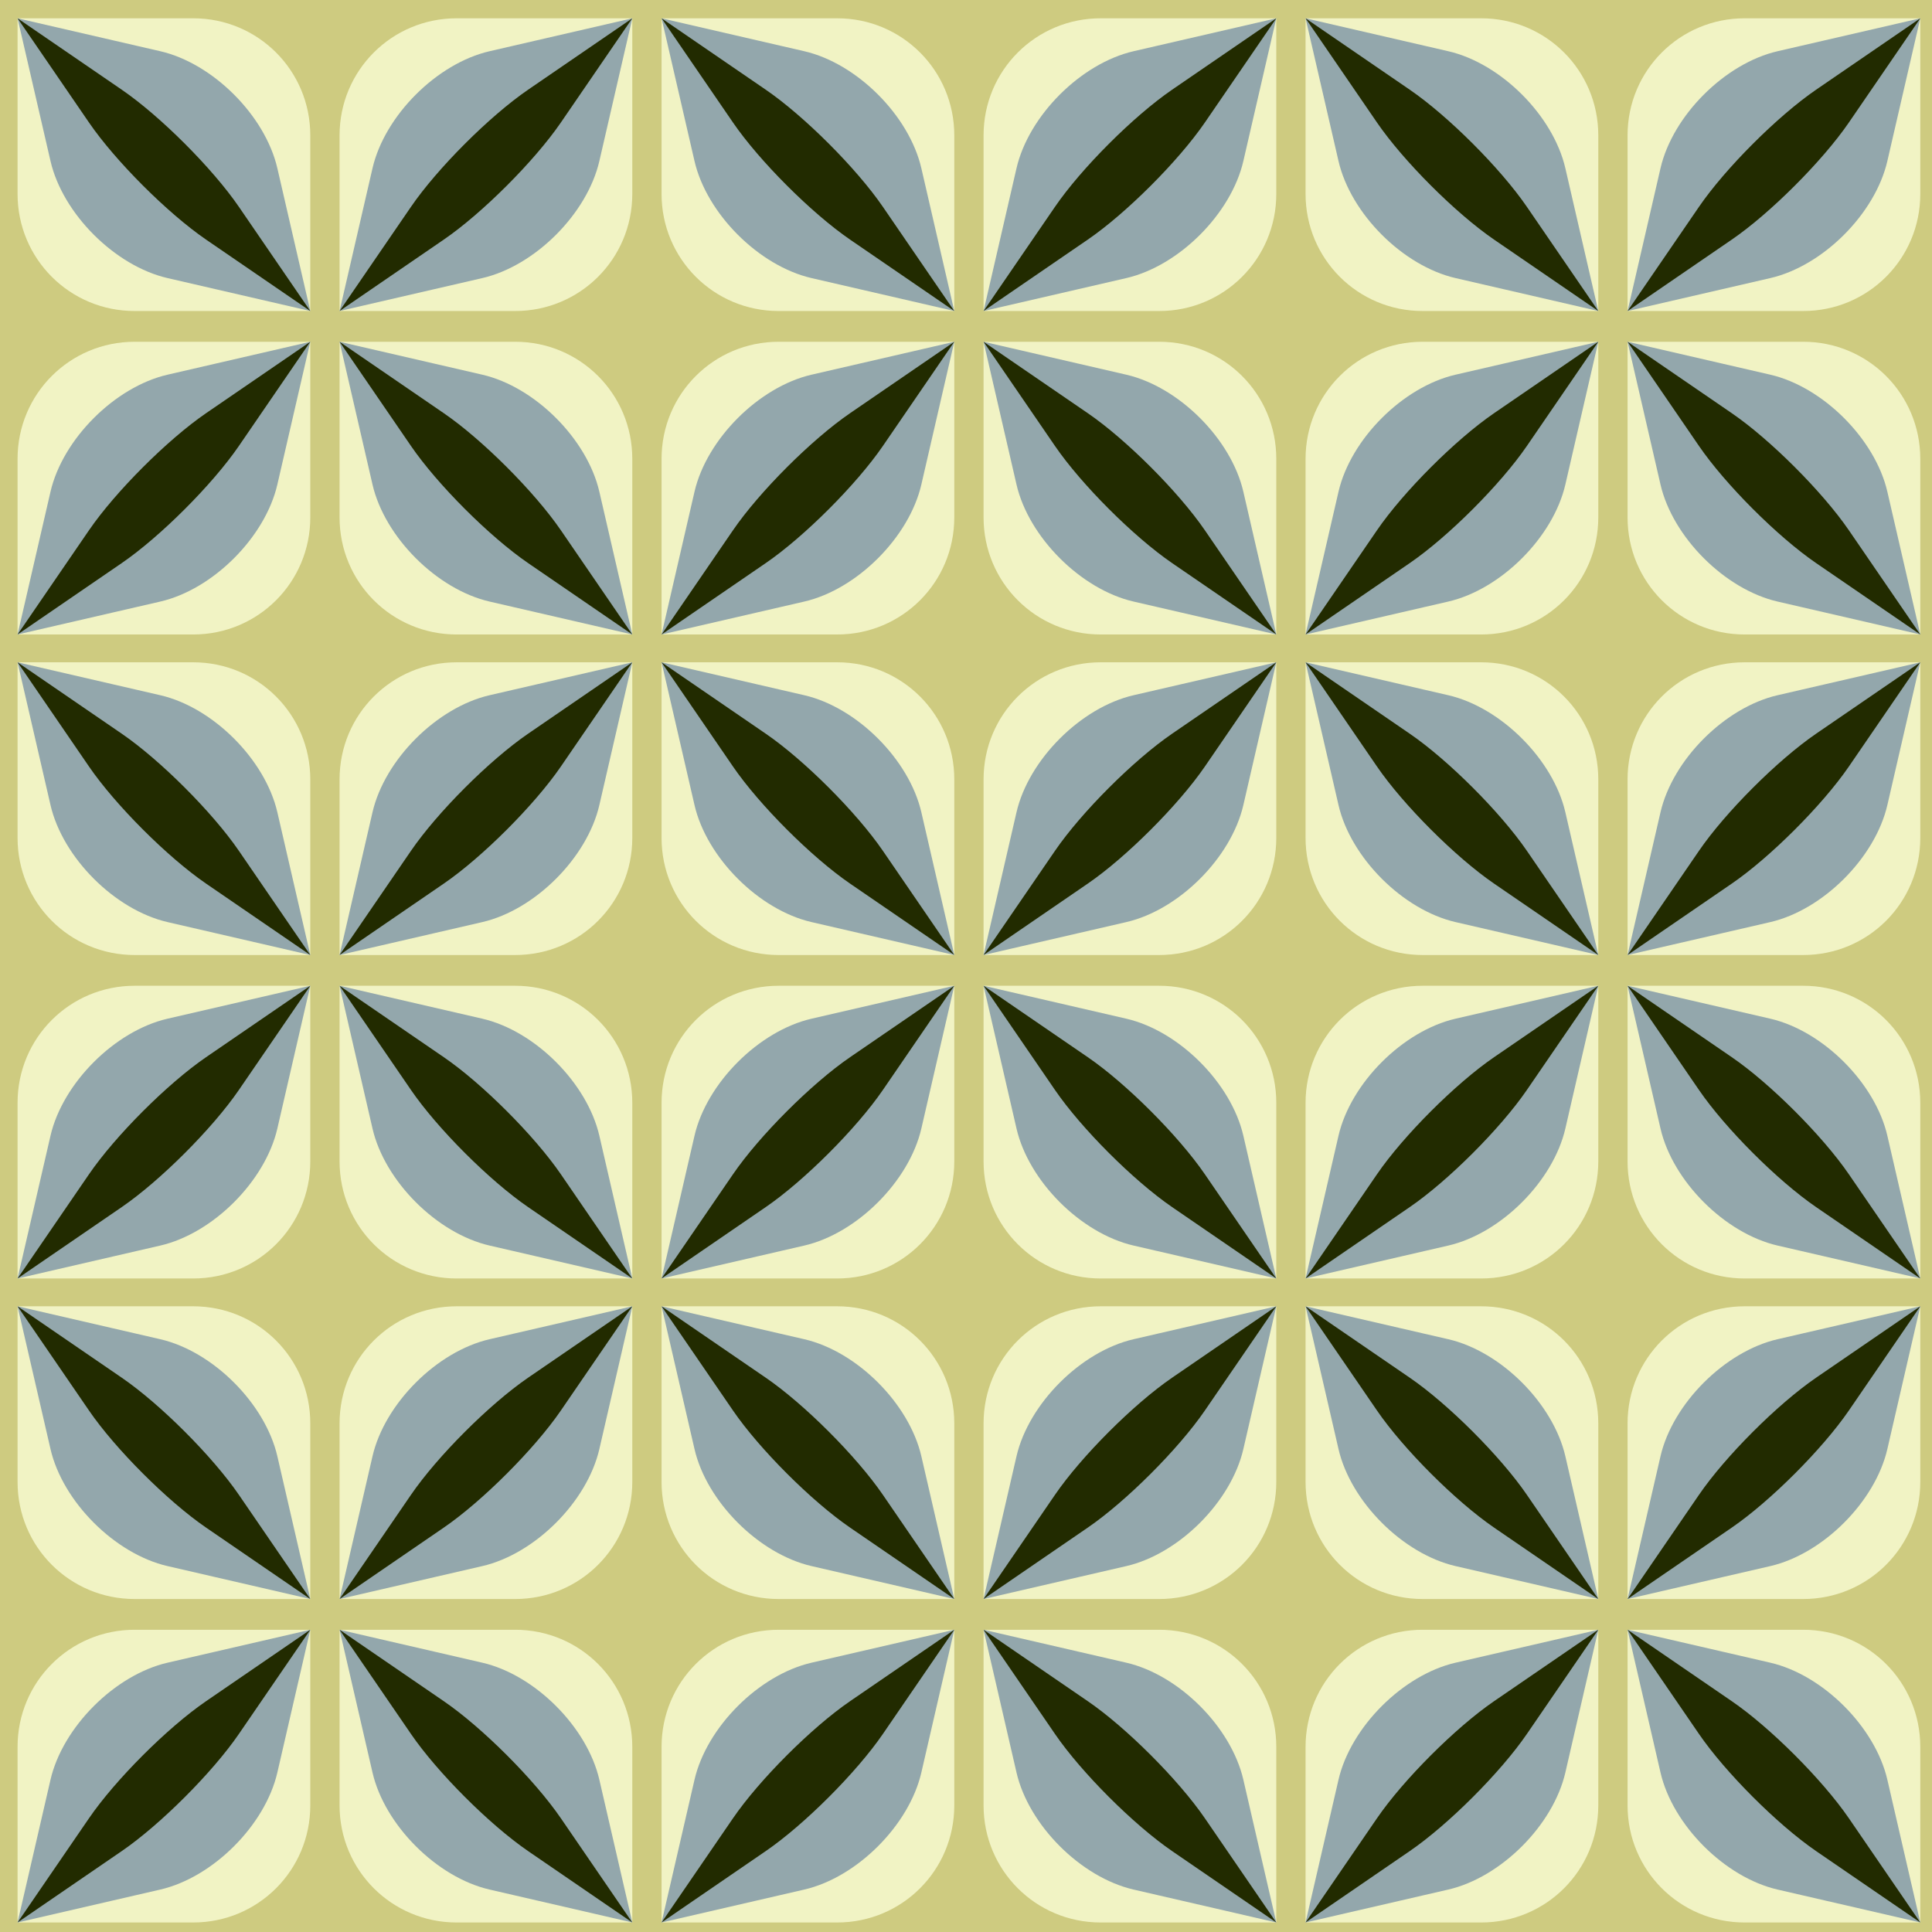
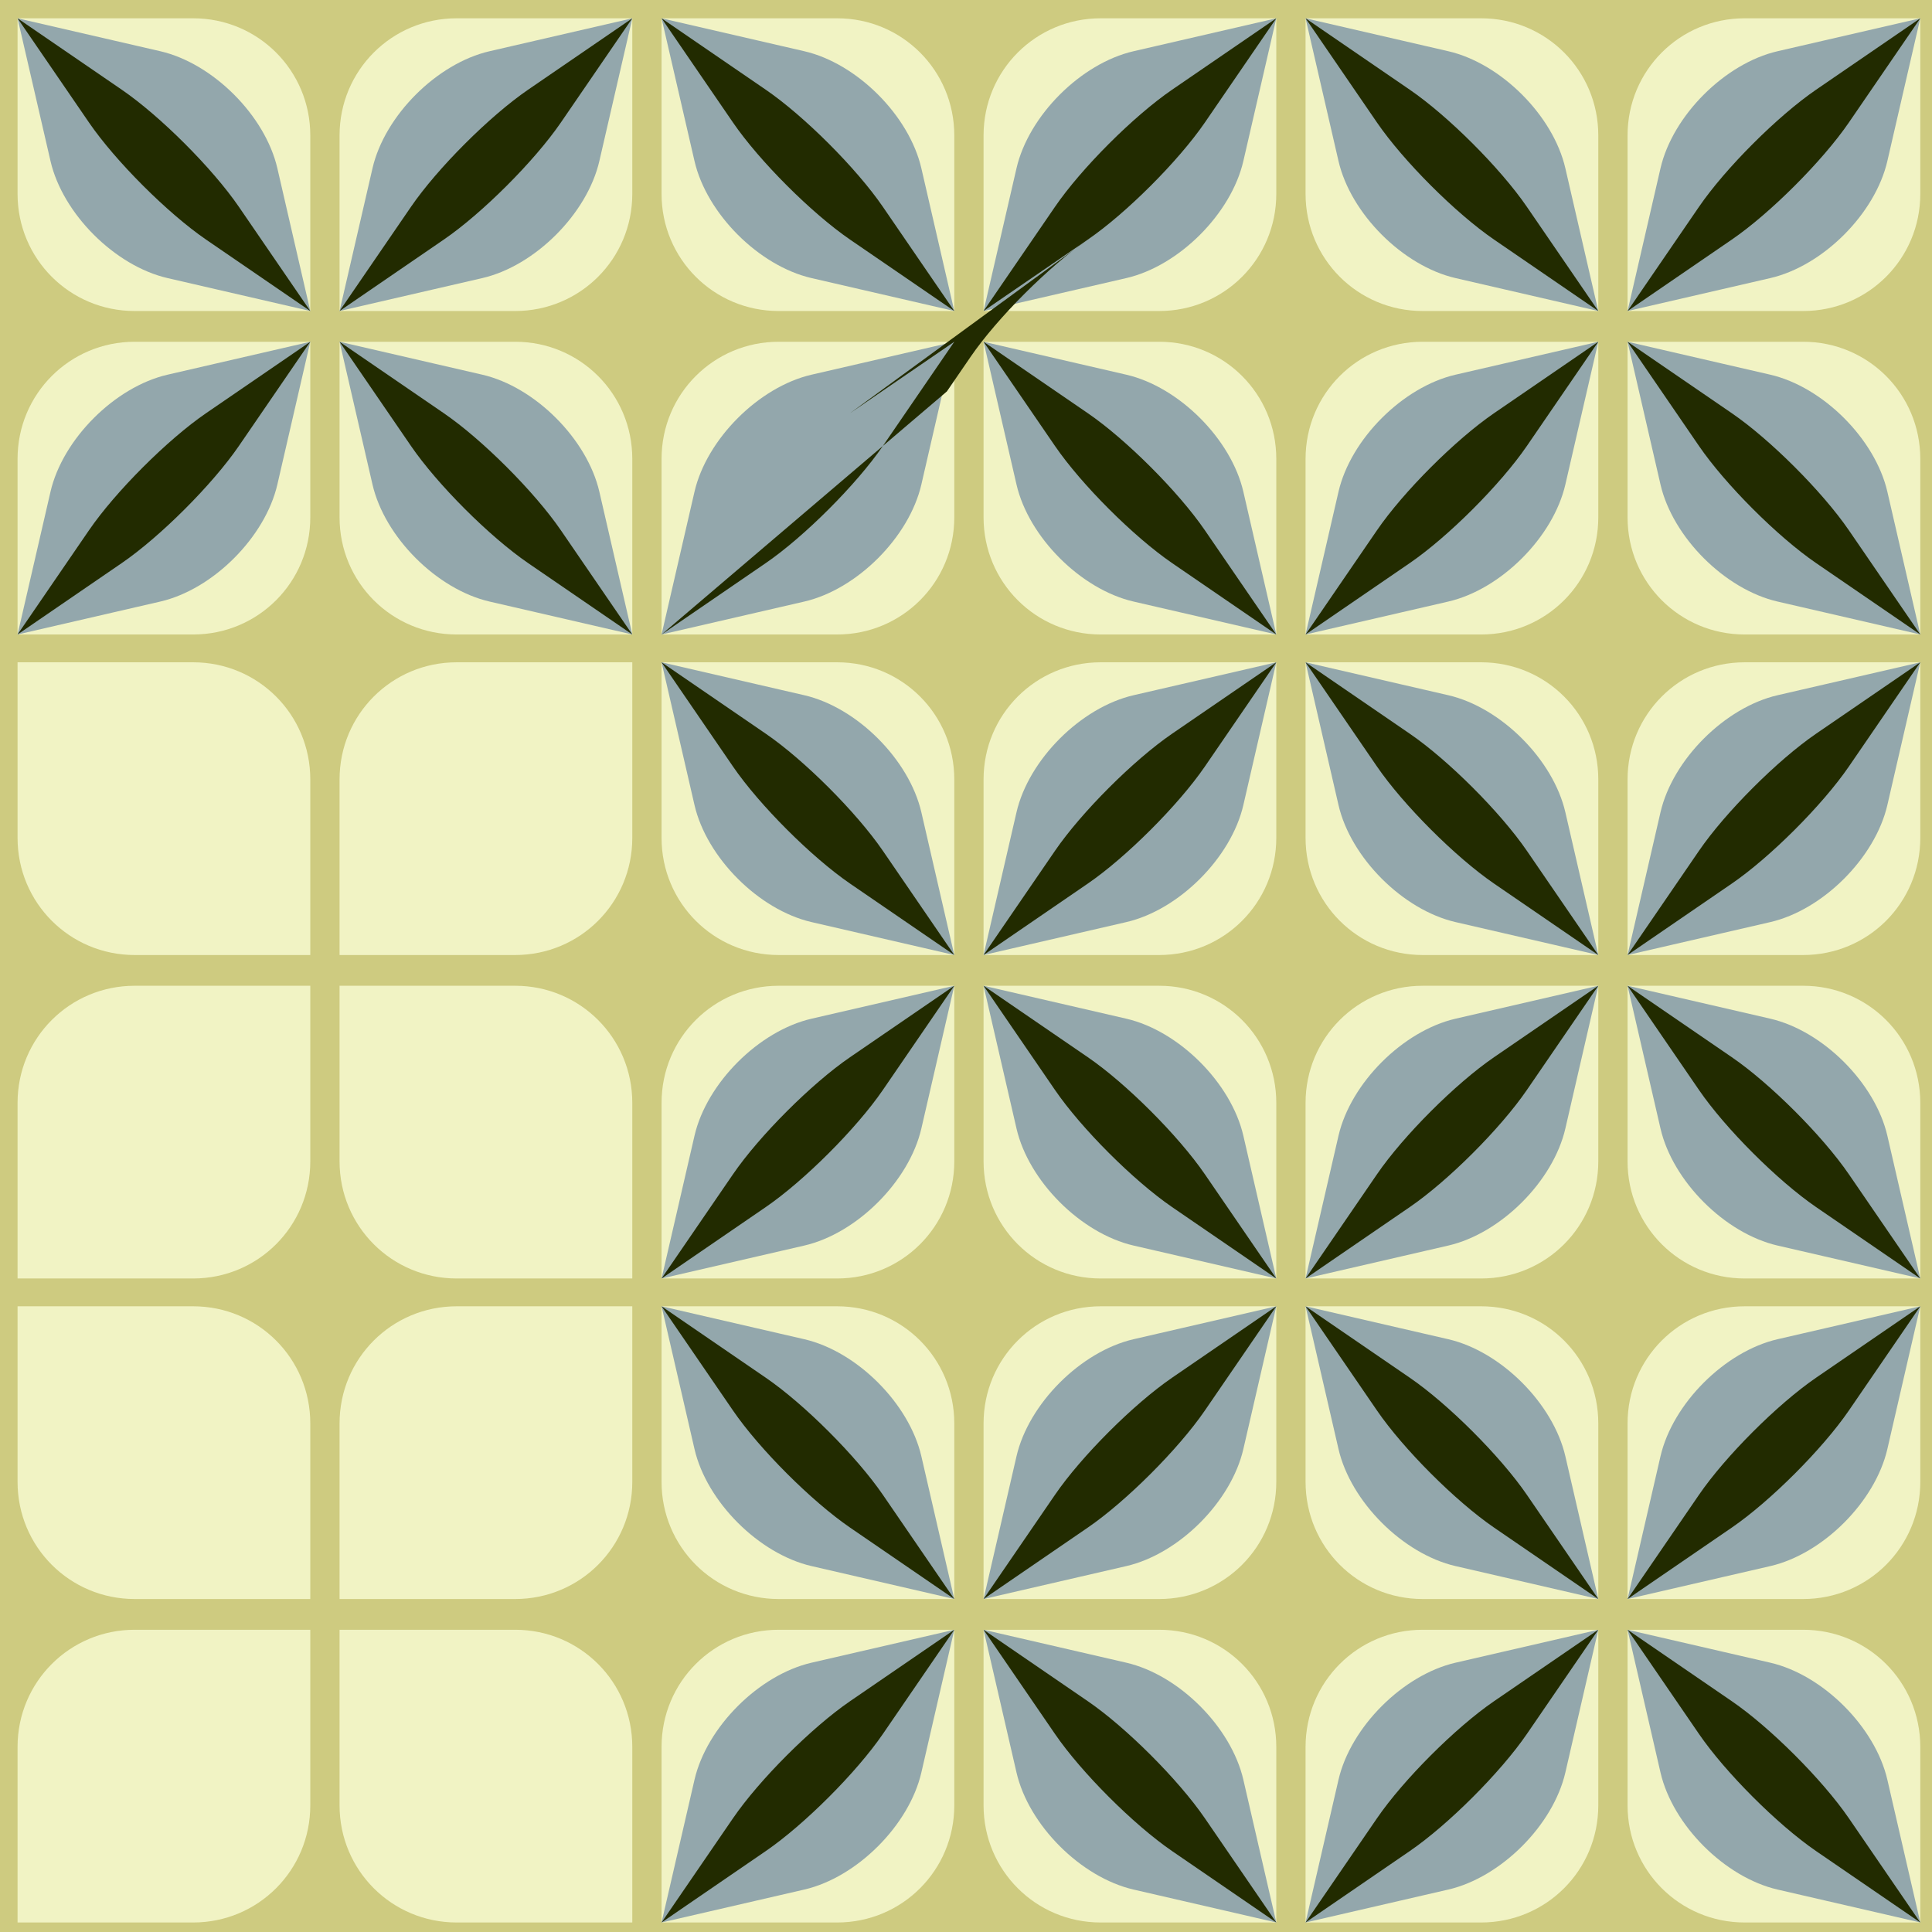
<svg xmlns="http://www.w3.org/2000/svg" width="704" height="704" viewBox="0 0 660 660">
  <g fill-rule="evenodd">
    <path fill="#cecb80" d="M-107.25-74.5h846.5v829h-846.5z" />
    <g fill="#f1f3c4">
      <path d="M46 106.25c-22.16 0-40-17.84-40-40v-60h60c22.16 0 40 17.84 40 40v60H46zM176 106.25c22.16 0 40-17.84 40-40v-60h-60c-22.16 0-40 17.84-40 40v60h60zM46 116.75c-22.16 0-40 17.84-40 40v60h60c22.16 0 40-17.84 40-40v-60H46zM176 116.75c22.16 0 40 17.84 40 40v60h-60c-22.16 0-40-17.84-40-40v-60h60z" />
    </g>
    <g fill="#93a7ac">
      <path d="M57.248 95.003c-18.006-4.155-35.846-21.995-40-40l-1.875-8.126-1.875-8.125L6 6.25l32.502 7.498 8.125 1.875 8.126 1.875c18.005 4.154 35.845 21.994 40 40l3.749 16.25L106 106.25l-32.502-7.498-16.25-3.75zM164.753 95.003c18.006-4.155 35.846-21.995 40-40l1.874-8.126 1.875-8.125L216 6.25l-32.502 7.498-8.125 1.875-8.125 1.875c-18.006 4.154-35.846 21.994-40 40l-3.75 16.25L116 106.25l32.502-7.498 16.25-3.75zM57.248 127.998c-18.006 4.154-35.846 21.994-40 40l-1.875 8.125-1.875 8.125L6 216.75l32.502-7.498 8.125-1.875 8.126-1.874c18.005-4.155 35.845-21.995 40-40l3.749-16.251L106 116.75l-32.502 7.498-16.25 3.75zM164.753 127.998c18.006 4.154 35.846 21.994 40 40l1.874 8.125 1.875 8.125L216 216.75l-32.502-7.498-8.125-1.875-8.125-1.874c-18.006-4.155-35.846-21.995-40-40l-3.75-16.251L116 116.75l32.502 7.498 16.25 3.75z" />
    </g>
    <g fill="#222b00">
      <path d="M70.399 81.852c-13.15-9.012-30.99-26.852-40-40l-4.067-5.934-4.066-5.934L6 6.25l23.734 16.266 5.934 4.066 5.934 4.067c13.148 9.01 30.988 26.85 40 40l8.132 11.867L106 106.25 82.266 89.984l-11.867-8.132zM151.602 81.852c13.148-9.012 30.988-26.852 40-40l4.066-5.934 4.066-5.934L216 6.25l-23.734 16.266-5.934 4.066-5.933 4.067c-13.15 9.01-30.99 26.85-40 40l-8.133 11.867L116 106.25l23.734-16.266 11.868-8.132zM70.399 141.149c-13.15 9.01-30.99 26.85-40 40l-4.067 5.933-4.066 5.934L6 216.75l23.734-16.266 5.934-4.066 5.934-4.066c13.148-9.012 30.988-26.852 40-40l8.132-11.868L106 116.75l-23.734 16.266-11.867 8.133zM151.602 141.149c13.148 9.01 30.988 26.85 40 40l4.066 5.933 4.066 5.934L216 216.75l-23.734-16.266-5.934-4.066-5.933-4.066c-13.15-9.012-30.99-26.852-40-40l-8.133-11.868L116 116.75l23.734 16.266 11.868 8.133z" />
    </g>
    <g fill="#ec600e" stroke="none">
      <g fill="#f1f3c4">
        <path d="M46 326.25c-22.16 0-40-17.84-40-40v-60h60c22.16 0 40 17.84 40 40v60H46zM176 326.25c22.16 0 40-17.84 40-40v-60h-60c-22.16 0-40 17.84-40 40v60h60zM46 336.75c-22.16 0-40 17.84-40 40v60h60c22.16 0 40-17.84 40-40v-60H46zM176 336.75c22.16 0 40 17.84 40 40v60h-60c-22.16 0-40-17.84-40-40v-60h60z" />
      </g>
      <g fill="#93a7ac">
-         <path d="M57.248 315.003c-18.006-4.155-35.846-21.995-40-40l-1.875-8.126-1.875-8.125L6 226.25l32.502 7.498 8.125 1.875 8.126 1.875c18.005 4.154 35.845 21.994 40 40l3.749 16.25L106 326.25l-32.502-7.498-16.25-3.75zM164.753 315.003c18.006-4.155 35.846-21.995 40-40l1.874-8.126 1.875-8.125L216 226.25l-32.502 7.498-8.125 1.875-8.125 1.875c-18.006 4.154-35.846 21.994-40 40l-3.75 16.25L116 326.25l32.502-7.498 16.25-3.75zM57.248 347.998c-18.006 4.154-35.846 21.994-40 40l-1.875 8.125-1.875 8.125L6 436.75l32.502-7.498 8.125-1.875 8.126-1.874c18.005-4.155 35.845-21.995 40-40l3.749-16.251L106 336.75l-32.502 7.498-16.25 3.75zM164.753 347.998c18.006 4.154 35.846 21.994 40 40l1.874 8.125 1.875 8.125L216 436.75l-32.502-7.498-8.125-1.875-8.125-1.874c-18.006-4.155-35.846-21.995-40-40l-3.75-16.251L116 336.75l32.502 7.498 16.25 3.75z" />
-       </g>
+         </g>
      <g fill="#222b00">
-         <path d="M70.399 301.852c-13.15-9.012-30.99-26.852-40-40l-4.067-5.934-4.066-5.934L6 226.25l23.734 16.266 5.934 4.066 5.934 4.067c13.148 9.01 30.988 26.85 40 40l8.132 11.867L106 326.25l-23.734-16.266-11.867-8.132zM151.602 301.852c13.148-9.012 30.988-26.852 40-40l4.066-5.934 4.066-5.934L216 226.25l-23.734 16.266-5.934 4.066-5.933 4.067c-13.15 9.01-30.99 26.85-40 40l-8.133 11.867L116 326.25l23.734-16.266 11.868-8.132zM70.399 361.149c-13.15 9.01-30.99 26.85-40 40l-4.067 5.933-4.066 5.934L6 436.75l23.734-16.266 5.934-4.066 5.934-4.066c13.148-9.012 30.988-26.852 40-40l8.132-11.868L106 336.75l-23.734 16.266-11.867 8.133zM151.602 361.149c13.148 9.01 30.988 26.85 40 40l4.066 5.933 4.066 5.934L216 436.75l-23.734-16.266-5.934-4.066-5.933-4.066c-13.15-9.012-30.99-26.852-40-40l-8.133-11.868L116 336.75l23.734 16.266 11.868 8.133z" />
-       </g>
+         </g>
    </g>
    <g fill="#ec600e" stroke="none">
      <g fill="#f1f3c4">
        <path d="M46 546.25c-22.16 0-40-17.84-40-40v-60h60c22.16 0 40 17.84 40 40v60H46zM176 546.25c22.16 0 40-17.84 40-40v-60h-60c-22.16 0-40 17.84-40 40v60h60zM46 556.75c-22.16 0-40 17.84-40 40v60h60c22.16 0 40-17.84 40-40v-60H46zM176 556.75c22.16 0 40 17.84 40 40v60h-60c-22.16 0-40-17.84-40-40v-60h60z" />
      </g>
      <g fill="#93a7ac">
-         <path d="M57.248 535.003c-18.006-4.155-35.846-21.995-40-40l-1.875-8.126-1.875-8.125L6 446.25l32.502 7.498 8.125 1.875 8.126 1.875c18.005 4.154 35.845 21.994 40 40l3.749 16.25L106 546.25l-32.502-7.498-16.25-3.75zM164.753 535.003c18.006-4.155 35.846-21.995 40-40l1.874-8.126 1.875-8.125L216 446.25l-32.502 7.498-8.125 1.875-8.125 1.875c-18.006 4.154-35.846 21.994-40 40l-3.75 16.25L116 546.25l32.502-7.498 16.25-3.75zM57.248 567.998c-18.006 4.154-35.846 21.994-40 40l-1.875 8.125-1.875 8.125L6 656.75l32.502-7.498 8.125-1.875 8.126-1.874c18.005-4.155 35.845-21.995 40-40l3.749-16.251L106 556.75l-32.502 7.498-16.25 3.75zM164.753 567.998c18.006 4.154 35.846 21.994 40 40l1.874 8.125 1.875 8.125L216 656.75l-32.502-7.498-8.125-1.875-8.125-1.874c-18.006-4.155-35.846-21.995-40-40l-3.75-16.251L116 556.75l32.502 7.498 16.25 3.75z" />
-       </g>
+         </g>
      <g fill="#222b00">
-         <path d="M70.399 521.852c-13.15-9.012-30.99-26.852-40-40l-4.067-5.934-4.066-5.934L6 446.25l23.734 16.266 5.934 4.066 5.934 4.067c13.148 9.01 30.988 26.85 40 40l8.132 11.867L106 546.25l-23.734-16.266-11.867-8.132zM151.602 521.852c13.148-9.012 30.988-26.852 40-40l4.066-5.934 4.066-5.934L216 446.25l-23.734 16.266-5.934 4.066-5.933 4.067c-13.15 9.01-30.99 26.85-40 40l-8.133 11.867L116 546.25l23.734-16.266 11.868-8.132zM70.399 581.149c-13.15 9.01-30.99 26.85-40 40l-4.067 5.933-4.066 5.934L6 656.75l23.734-16.266 5.934-4.066 5.934-4.066c13.148-9.012 30.988-26.852 40-40l8.132-11.868L106 556.75l-23.734 16.266-11.867 8.133zM151.602 581.149c13.148 9.01 30.988 26.85 40 40l4.066 5.933 4.066 5.934L216 656.75l-23.734-16.266-5.934-4.066-5.933-4.066c-13.15-9.012-30.99-26.852-40-40l-8.133-11.868L116 556.75l23.734 16.266 11.868 8.133z" />
-       </g>
+         </g>
    </g>
    <g fill="#ec600e" stroke="none">
      <g fill="#f1f3c4">
        <path d="M266 106.25c-22.16 0-40-17.84-40-40v-60h60c22.16 0 40 17.84 40 40v60h-60zM396 106.25c22.16 0 40-17.84 40-40v-60h-60c-22.16 0-40 17.84-40 40v60h60zM266 116.75c-22.16 0-40 17.84-40 40v60h60c22.16 0 40-17.84 40-40v-60h-60zM396 116.75c22.16 0 40 17.84 40 40v60h-60c-22.16 0-40-17.84-40-40v-60h60z" />
      </g>
      <g fill="#93a7ac">
        <path d="M277.248 95.003c-18.006-4.155-35.846-21.995-40-40l-1.875-8.126-1.875-8.125L226 6.25l32.502 7.498 8.125 1.875 8.126 1.875c18.005 4.154 35.845 21.994 40 40l3.749 16.25L326 106.25l-32.502-7.498-16.25-3.75zM384.753 95.003c18.006-4.155 35.846-21.995 40-40l1.874-8.126 1.875-8.125L436 6.25l-32.502 7.498-8.125 1.875-8.125 1.875c-18.006 4.154-35.846 21.994-40 40l-3.75 16.25L336 106.25l32.502-7.498 16.25-3.75zM277.248 127.998c-18.006 4.154-35.846 21.994-40 40l-1.875 8.125-1.875 8.125L226 216.75l32.502-7.498 8.125-1.875 8.126-1.874c18.005-4.155 35.845-21.995 40-40l3.749-16.251L326 116.75l-32.502 7.498-16.25 3.75zM384.753 127.998c18.006 4.154 35.846 21.994 40 40l1.874 8.125 1.875 8.125L436 216.75l-32.502-7.498-8.125-1.875-8.125-1.874c-18.006-4.155-35.846-21.995-40-40l-3.75-16.251L336 116.75l32.502 7.498 16.25 3.75z" />
      </g>
      <g fill="#222b00">
-         <path d="M290.399 81.852c-13.15-9.012-30.99-26.852-40-40l-4.067-5.934-4.066-5.934L226 6.25l23.734 16.266 5.934 4.066 5.934 4.067c13.148 9.01 30.988 26.85 40 40l8.132 11.867L326 106.25l-23.734-16.266-11.867-8.132zM371.602 81.852c13.148-9.012 30.988-26.852 40-40l4.066-5.934 4.066-5.934L436 6.25l-23.734 16.266-5.934 4.066-5.933 4.067c-13.15 9.01-30.99 26.85-40 40l-8.133 11.867L336 106.25l23.734-16.266 11.868-8.132zM290.399 141.149c-13.15 9.01-30.99 26.85-40 40l-4.067 5.933-4.066 5.934L226 216.75l23.734-16.266 5.934-4.066 5.934-4.066c13.148-9.012 30.988-26.852 40-40l8.132-11.868L326 116.75l-23.734 16.266-11.867 8.133zM371.602 141.149c13.148 9.01 30.988 26.85 40 40l4.066 5.933 4.066 5.934L436 216.75l-23.734-16.266-5.934-4.066-5.933-4.066c-13.15-9.012-30.99-26.852-40-40l-8.133-11.868L336 116.75l23.734 16.266 11.868 8.133z" />
+         <path d="M290.399 81.852c-13.15-9.012-30.99-26.852-40-40l-4.067-5.934-4.066-5.934L226 6.25l23.734 16.266 5.934 4.066 5.934 4.067c13.148 9.01 30.988 26.85 40 40l8.132 11.867L326 106.25l-23.734-16.266-11.867-8.132zM371.602 81.852c13.148-9.012 30.988-26.852 40-40l4.066-5.934 4.066-5.934L436 6.25l-23.734 16.266-5.934 4.066-5.933 4.067c-13.15 9.01-30.99 26.85-40 40l-8.133 11.867L336 106.25l23.734-16.266 11.868-8.132zc-13.15 9.01-30.99 26.85-40 40l-4.067 5.933-4.066 5.934L226 216.75l23.734-16.266 5.934-4.066 5.934-4.066c13.148-9.012 30.988-26.852 40-40l8.132-11.868L326 116.75l-23.734 16.266-11.867 8.133zM371.602 141.149c13.148 9.01 30.988 26.85 40 40l4.066 5.933 4.066 5.934L436 216.75l-23.734-16.266-5.934-4.066-5.933-4.066c-13.15-9.012-30.99-26.852-40-40l-8.133-11.868L336 116.75l23.734 16.266 11.868 8.133z" />
      </g>
    </g>
    <g fill="#ec600e" stroke="none">
      <g fill="#f1f3c4">
        <path d="M266 326.25c-22.16 0-40-17.84-40-40v-60h60c22.16 0 40 17.84 40 40v60h-60zM396 326.25c22.16 0 40-17.84 40-40v-60h-60c-22.16 0-40 17.84-40 40v60h60zM266 336.75c-22.16 0-40 17.84-40 40v60h60c22.16 0 40-17.84 40-40v-60h-60zM396 336.75c22.16 0 40 17.84 40 40v60h-60c-22.16 0-40-17.84-40-40v-60h60z" />
      </g>
      <g fill="#93a7ac">
        <path d="M277.248 315.003c-18.006-4.155-35.846-21.995-40-40l-1.875-8.126-1.875-8.125L226 226.25l32.502 7.498 8.125 1.875 8.126 1.875c18.005 4.154 35.845 21.994 40 40l3.749 16.25L326 326.25l-32.502-7.498-16.25-3.75zM384.753 315.003c18.006-4.155 35.846-21.995 40-40l1.874-8.126 1.875-8.125L436 226.25l-32.502 7.498-8.125 1.875-8.125 1.875c-18.006 4.154-35.846 21.994-40 40l-3.75 16.25L336 326.25l32.502-7.498 16.25-3.75zM277.248 347.998c-18.006 4.154-35.846 21.994-40 40l-1.875 8.125-1.875 8.125L226 436.75l32.502-7.498 8.125-1.875 8.126-1.874c18.005-4.155 35.845-21.995 40-40l3.749-16.251L326 336.75l-32.502 7.498-16.25 3.75zM384.753 347.998c18.006 4.154 35.846 21.994 40 40l1.874 8.125 1.875 8.125L436 436.75l-32.502-7.498-8.125-1.875-8.125-1.874c-18.006-4.155-35.846-21.995-40-40l-3.75-16.251L336 336.75l32.502 7.498 16.25 3.75z" />
      </g>
      <g fill="#222b00">
        <path d="M290.399 301.852c-13.15-9.012-30.99-26.852-40-40l-4.067-5.934-4.066-5.934L226 226.25l23.734 16.266 5.934 4.066 5.934 4.067c13.148 9.01 30.988 26.85 40 40l8.132 11.867L326 326.25l-23.734-16.266-11.867-8.132zM371.602 301.852c13.148-9.012 30.988-26.852 40-40l4.066-5.934 4.066-5.934L436 226.25l-23.734 16.266-5.934 4.066-5.933 4.067c-13.15 9.01-30.99 26.85-40 40l-8.133 11.867L336 326.25l23.734-16.266 11.868-8.132zM290.399 361.149c-13.15 9.01-30.99 26.85-40 40l-4.067 5.933-4.066 5.934L226 436.75l23.734-16.266 5.934-4.066 5.934-4.066c13.148-9.012 30.988-26.852 40-40l8.132-11.868L326 336.75l-23.734 16.266-11.867 8.133zM371.602 361.149c13.148 9.01 30.988 26.85 40 40l4.066 5.933 4.066 5.934L436 436.75l-23.734-16.266-5.934-4.066-5.933-4.066c-13.15-9.012-30.99-26.852-40-40l-8.133-11.868L336 336.75l23.734 16.266 11.868 8.133z" />
      </g>
    </g>
    <g fill="#ec600e" stroke="none">
      <g fill="#f1f3c4">
        <path d="M266 546.25c-22.16 0-40-17.84-40-40v-60h60c22.16 0 40 17.84 40 40v60h-60zM396 546.25c22.16 0 40-17.84 40-40v-60h-60c-22.16 0-40 17.84-40 40v60h60zM266 556.75c-22.16 0-40 17.84-40 40v60h60c22.16 0 40-17.84 40-40v-60h-60zM396 556.75c22.16 0 40 17.84 40 40v60h-60c-22.16 0-40-17.84-40-40v-60h60z" />
      </g>
      <g fill="#93a7ac">
        <path d="M277.248 535.003c-18.006-4.155-35.846-21.995-40-40l-1.875-8.126-1.875-8.125L226 446.25l32.502 7.498 8.125 1.875 8.126 1.875c18.005 4.154 35.845 21.994 40 40l3.749 16.25L326 546.25l-32.502-7.498-16.25-3.75zM384.753 535.003c18.006-4.155 35.846-21.995 40-40l1.874-8.126 1.875-8.125L436 446.25l-32.502 7.498-8.125 1.875-8.125 1.875c-18.006 4.154-35.846 21.994-40 40l-3.75 16.25L336 546.25l32.502-7.498 16.25-3.75zM277.248 567.998c-18.006 4.154-35.846 21.994-40 40l-1.875 8.125-1.875 8.125L226 656.75l32.502-7.498 8.125-1.875 8.126-1.874c18.005-4.155 35.845-21.995 40-40l3.749-16.251L326 556.75l-32.502 7.498-16.25 3.75zM384.753 567.998c18.006 4.154 35.846 21.994 40 40l1.874 8.125 1.875 8.125L436 656.75l-32.502-7.498-8.125-1.875-8.125-1.874c-18.006-4.155-35.846-21.995-40-40l-3.75-16.251L336 556.75l32.502 7.498 16.25 3.75z" />
      </g>
      <g fill="#222b00">
        <path d="M290.399 521.852c-13.15-9.012-30.99-26.852-40-40l-4.067-5.934-4.066-5.934L226 446.25l23.734 16.266 5.934 4.066 5.934 4.067c13.148 9.01 30.988 26.85 40 40l8.132 11.867L326 546.25l-23.734-16.266-11.867-8.132zM371.602 521.852c13.148-9.012 30.988-26.852 40-40l4.066-5.934 4.066-5.934L436 446.25l-23.734 16.266-5.934 4.066-5.933 4.067c-13.15 9.01-30.99 26.85-40 40l-8.133 11.867L336 546.25l23.734-16.266 11.868-8.132zM290.399 581.149c-13.15 9.01-30.99 26.85-40 40l-4.067 5.933-4.066 5.934L226 656.75l23.734-16.266 5.934-4.066 5.934-4.066c13.148-9.012 30.988-26.852 40-40l8.132-11.868L326 556.75l-23.734 16.266-11.867 8.133zM371.602 581.149c13.148 9.01 30.988 26.85 40 40l4.066 5.933 4.066 5.934L436 656.75l-23.734-16.266-5.934-4.066-5.933-4.066c-13.15-9.012-30.99-26.852-40-40l-8.133-11.868L336 556.75l23.734 16.266 11.868 8.133z" />
      </g>
    </g>
    <g fill="#ec600e" stroke="none">
      <g fill="#f1f3c4">
        <path d="M486 106.25c-22.16 0-40-17.84-40-40v-60h60c22.16 0 40 17.84 40 40v60h-60zM616 106.25c22.16 0 40-17.84 40-40v-60h-60c-22.16 0-40 17.84-40 40v60h60zM486 116.75c-22.16 0-40 17.84-40 40v60h60c22.16 0 40-17.84 40-40v-60h-60zM616 116.75c22.16 0 40 17.84 40 40v60h-60c-22.16 0-40-17.84-40-40v-60h60z" />
      </g>
      <g fill="#93a7ac">
        <path d="M497.248 95.003c-18.006-4.155-35.846-21.995-40-40l-1.875-8.126-1.875-8.125L446 6.25l32.502 7.498 8.125 1.875 8.126 1.875c18.006 4.154 35.846 21.994 40 40l3.749 16.25L546 106.25l-32.502-7.498-16.25-3.75zM604.753 95.003c18.005-4.155 35.845-21.995 40-40l1.874-8.126 1.875-8.125L656 6.25l-32.502 7.498-8.125 1.875-8.125 1.875c-18.006 4.154-35.846 21.994-40 40l-3.75 16.25L556 106.25l32.502-7.498 16.25-3.75zM497.248 127.998c-18.006 4.154-35.846 21.994-40 40l-1.875 8.125-1.875 8.125L446 216.75l32.502-7.498 8.125-1.875 8.126-1.874c18.006-4.155 35.846-21.995 40-40l3.749-16.251L546 116.75l-32.502 7.498-16.25 3.75zM604.753 127.998c18.005 4.154 35.845 21.994 40 40l1.874 8.125 1.875 8.125L656 216.75l-32.502-7.498-8.125-1.875-8.125-1.874c-18.006-4.155-35.846-21.995-40-40l-3.75-16.251L556 116.75l32.502 7.498 16.25 3.75z" />
      </g>
      <g fill="#222b00">
        <path d="M510.399 81.852c-13.15-9.012-30.99-26.852-40-40l-4.067-5.934-4.066-5.934L446 6.25l23.734 16.266 5.934 4.066 5.934 4.067c13.148 9.01 30.988 26.85 40 40l8.132 11.867L546 106.25l-23.734-16.266-11.867-8.132zM591.602 81.852c13.148-9.012 30.988-26.852 40-40l4.066-5.934 4.066-5.934L656 6.25l-23.734 16.266-5.934 4.066-5.933 4.067c-13.15 9.01-30.99 26.85-40 40l-8.133 11.867L556 106.25l23.734-16.266 11.868-8.132zM510.399 141.149c-13.15 9.01-30.99 26.85-40 40l-4.067 5.933-4.066 5.934L446 216.75l23.734-16.266 5.934-4.066 5.934-4.066c13.148-9.012 30.988-26.852 40-40l8.132-11.868L546 116.75l-23.734 16.266-11.867 8.133zM591.602 141.149c13.148 9.01 30.988 26.85 40 40l4.066 5.933 4.066 5.934L656 216.75l-23.734-16.266-5.934-4.066-5.933-4.066c-13.15-9.012-30.99-26.852-40-40l-8.133-11.868L556 116.75l23.734 16.266 11.868 8.133z" />
      </g>
    </g>
    <g fill="#ec600e" stroke="none">
      <g fill="#f1f3c4">
        <path d="M486 326.25c-22.16 0-40-17.84-40-40v-60h60c22.16 0 40 17.84 40 40v60h-60zM616 326.25c22.16 0 40-17.84 40-40v-60h-60c-22.16 0-40 17.84-40 40v60h60zM486 336.75c-22.16 0-40 17.84-40 40v60h60c22.16 0 40-17.84 40-40v-60h-60zM616 336.75c22.16 0 40 17.84 40 40v60h-60c-22.16 0-40-17.84-40-40v-60h60z" />
      </g>
      <g fill="#93a7ac">
        <path d="M497.248 315.003c-18.006-4.155-35.846-21.995-40-40l-1.875-8.126-1.875-8.125L446 226.25l32.502 7.498 8.125 1.875 8.126 1.875c18.006 4.154 35.846 21.994 40 40l3.749 16.25L546 326.25l-32.502-7.498-16.25-3.75zM604.753 315.003c18.005-4.155 35.845-21.995 40-40l1.874-8.126 1.875-8.125L656 226.25l-32.502 7.498-8.125 1.875-8.125 1.875c-18.006 4.154-35.846 21.994-40 40l-3.75 16.25L556 326.25l32.502-7.498 16.25-3.75zM497.248 347.998c-18.006 4.154-35.846 21.994-40 40l-1.875 8.125-1.875 8.125L446 436.75l32.502-7.498 8.125-1.875 8.126-1.874c18.006-4.155 35.846-21.995 40-40l3.749-16.251L546 336.75l-32.502 7.498-16.25 3.75zM604.753 347.998c18.005 4.154 35.845 21.994 40 40l1.874 8.125 1.875 8.125L656 436.75l-32.502-7.498-8.125-1.875-8.125-1.874c-18.006-4.155-35.846-21.995-40-40l-3.75-16.251L556 336.75l32.502 7.498 16.25 3.75z" />
      </g>
      <g fill="#222b00">
        <path d="M510.399 301.852c-13.15-9.012-30.99-26.852-40-40l-4.067-5.934-4.066-5.934L446 226.25l23.734 16.266 5.934 4.066 5.934 4.067c13.148 9.01 30.988 26.85 40 40l8.132 11.867L546 326.25l-23.734-16.266-11.867-8.132zM591.602 301.852c13.148-9.012 30.988-26.852 40-40l4.066-5.934 4.066-5.934L656 226.25l-23.734 16.266-5.934 4.066-5.933 4.067c-13.15 9.01-30.99 26.85-40 40l-8.133 11.867L556 326.25l23.734-16.266 11.868-8.132zM510.399 361.149c-13.15 9.01-30.99 26.85-40 40l-4.067 5.933-4.066 5.934L446 436.75l23.734-16.266 5.934-4.066 5.934-4.066c13.148-9.012 30.988-26.852 40-40l8.132-11.868L546 336.75l-23.734 16.266-11.867 8.133zM591.602 361.149c13.148 9.01 30.988 26.85 40 40l4.066 5.933 4.066 5.934L656 436.75l-23.734-16.266-5.934-4.066-5.933-4.066c-13.15-9.012-30.99-26.852-40-40l-8.133-11.868L556 336.75l23.734 16.266 11.868 8.133z" />
      </g>
    </g>
    <g fill="#ec600e" stroke="none">
      <g fill="#f1f3c4">
        <path d="M486 546.25c-22.16 0-40-17.84-40-40v-60h60c22.16 0 40 17.84 40 40v60h-60zM616 546.25c22.16 0 40-17.84 40-40v-60h-60c-22.16 0-40 17.84-40 40v60h60zM486 556.75c-22.16 0-40 17.84-40 40v60h60c22.16 0 40-17.84 40-40v-60h-60zM616 556.75c22.16 0 40 17.84 40 40v60h-60c-22.16 0-40-17.84-40-40v-60h60z" />
      </g>
      <g fill="#93a7ac">
        <path d="M497.248 535.003c-18.006-4.155-35.846-21.995-40-40l-1.875-8.126-1.875-8.125L446 446.25l32.502 7.498 8.125 1.875 8.126 1.875c18.006 4.154 35.846 21.994 40 40l3.749 16.25L546 546.25l-32.502-7.498-16.25-3.75zM604.753 535.003c18.005-4.155 35.845-21.995 40-40l1.874-8.126 1.875-8.125L656 446.25l-32.502 7.498-8.125 1.875-8.125 1.875c-18.006 4.154-35.846 21.994-40 40l-3.75 16.25L556 546.25l32.502-7.498 16.25-3.75zM497.248 567.998c-18.006 4.154-35.846 21.994-40 40l-1.875 8.125-1.875 8.125L446 656.75l32.502-7.498 8.125-1.875 8.126-1.874c18.006-4.155 35.846-21.995 40-40l3.749-16.251L546 556.75l-32.502 7.498-16.25 3.75zM604.753 567.998c18.005 4.154 35.845 21.994 40 40l1.874 8.125 1.875 8.125L656 656.75l-32.502-7.498-8.125-1.875-8.125-1.874c-18.006-4.155-35.846-21.995-40-40l-3.75-16.251L556 556.75l32.502 7.498 16.25 3.75z" />
      </g>
      <g fill="#222b00">
        <path d="M510.399 521.852c-13.15-9.012-30.99-26.852-40-40l-4.067-5.934-4.066-5.934L446 446.25l23.734 16.266 5.934 4.066 5.934 4.067c13.148 9.01 30.988 26.85 40 40l8.132 11.867L546 546.25l-23.734-16.266-11.867-8.132zM591.602 521.852c13.148-9.012 30.988-26.852 40-40l4.066-5.934 4.066-5.934L656 446.25l-23.734 16.266-5.934 4.066-5.933 4.067c-13.15 9.01-30.99 26.85-40 40l-8.133 11.867L556 546.25l23.734-16.266 11.868-8.132zM510.399 581.149c-13.15 9.01-30.99 26.85-40 40l-4.067 5.933-4.066 5.934L446 656.75l23.734-16.266 5.934-4.066 5.934-4.066c13.148-9.012 30.988-26.852 40-40l8.132-11.868L546 556.75l-23.734 16.266-11.867 8.133zM591.602 581.149c13.148 9.01 30.988 26.85 40 40l4.066 5.933 4.066 5.934L656 656.75l-23.734-16.266-5.934-4.066-5.933-4.066c-13.15-9.012-30.99-26.852-40-40l-8.133-11.868L556 556.75l23.734 16.266 11.868 8.133z" />
      </g>
    </g>
  </g>
</svg>